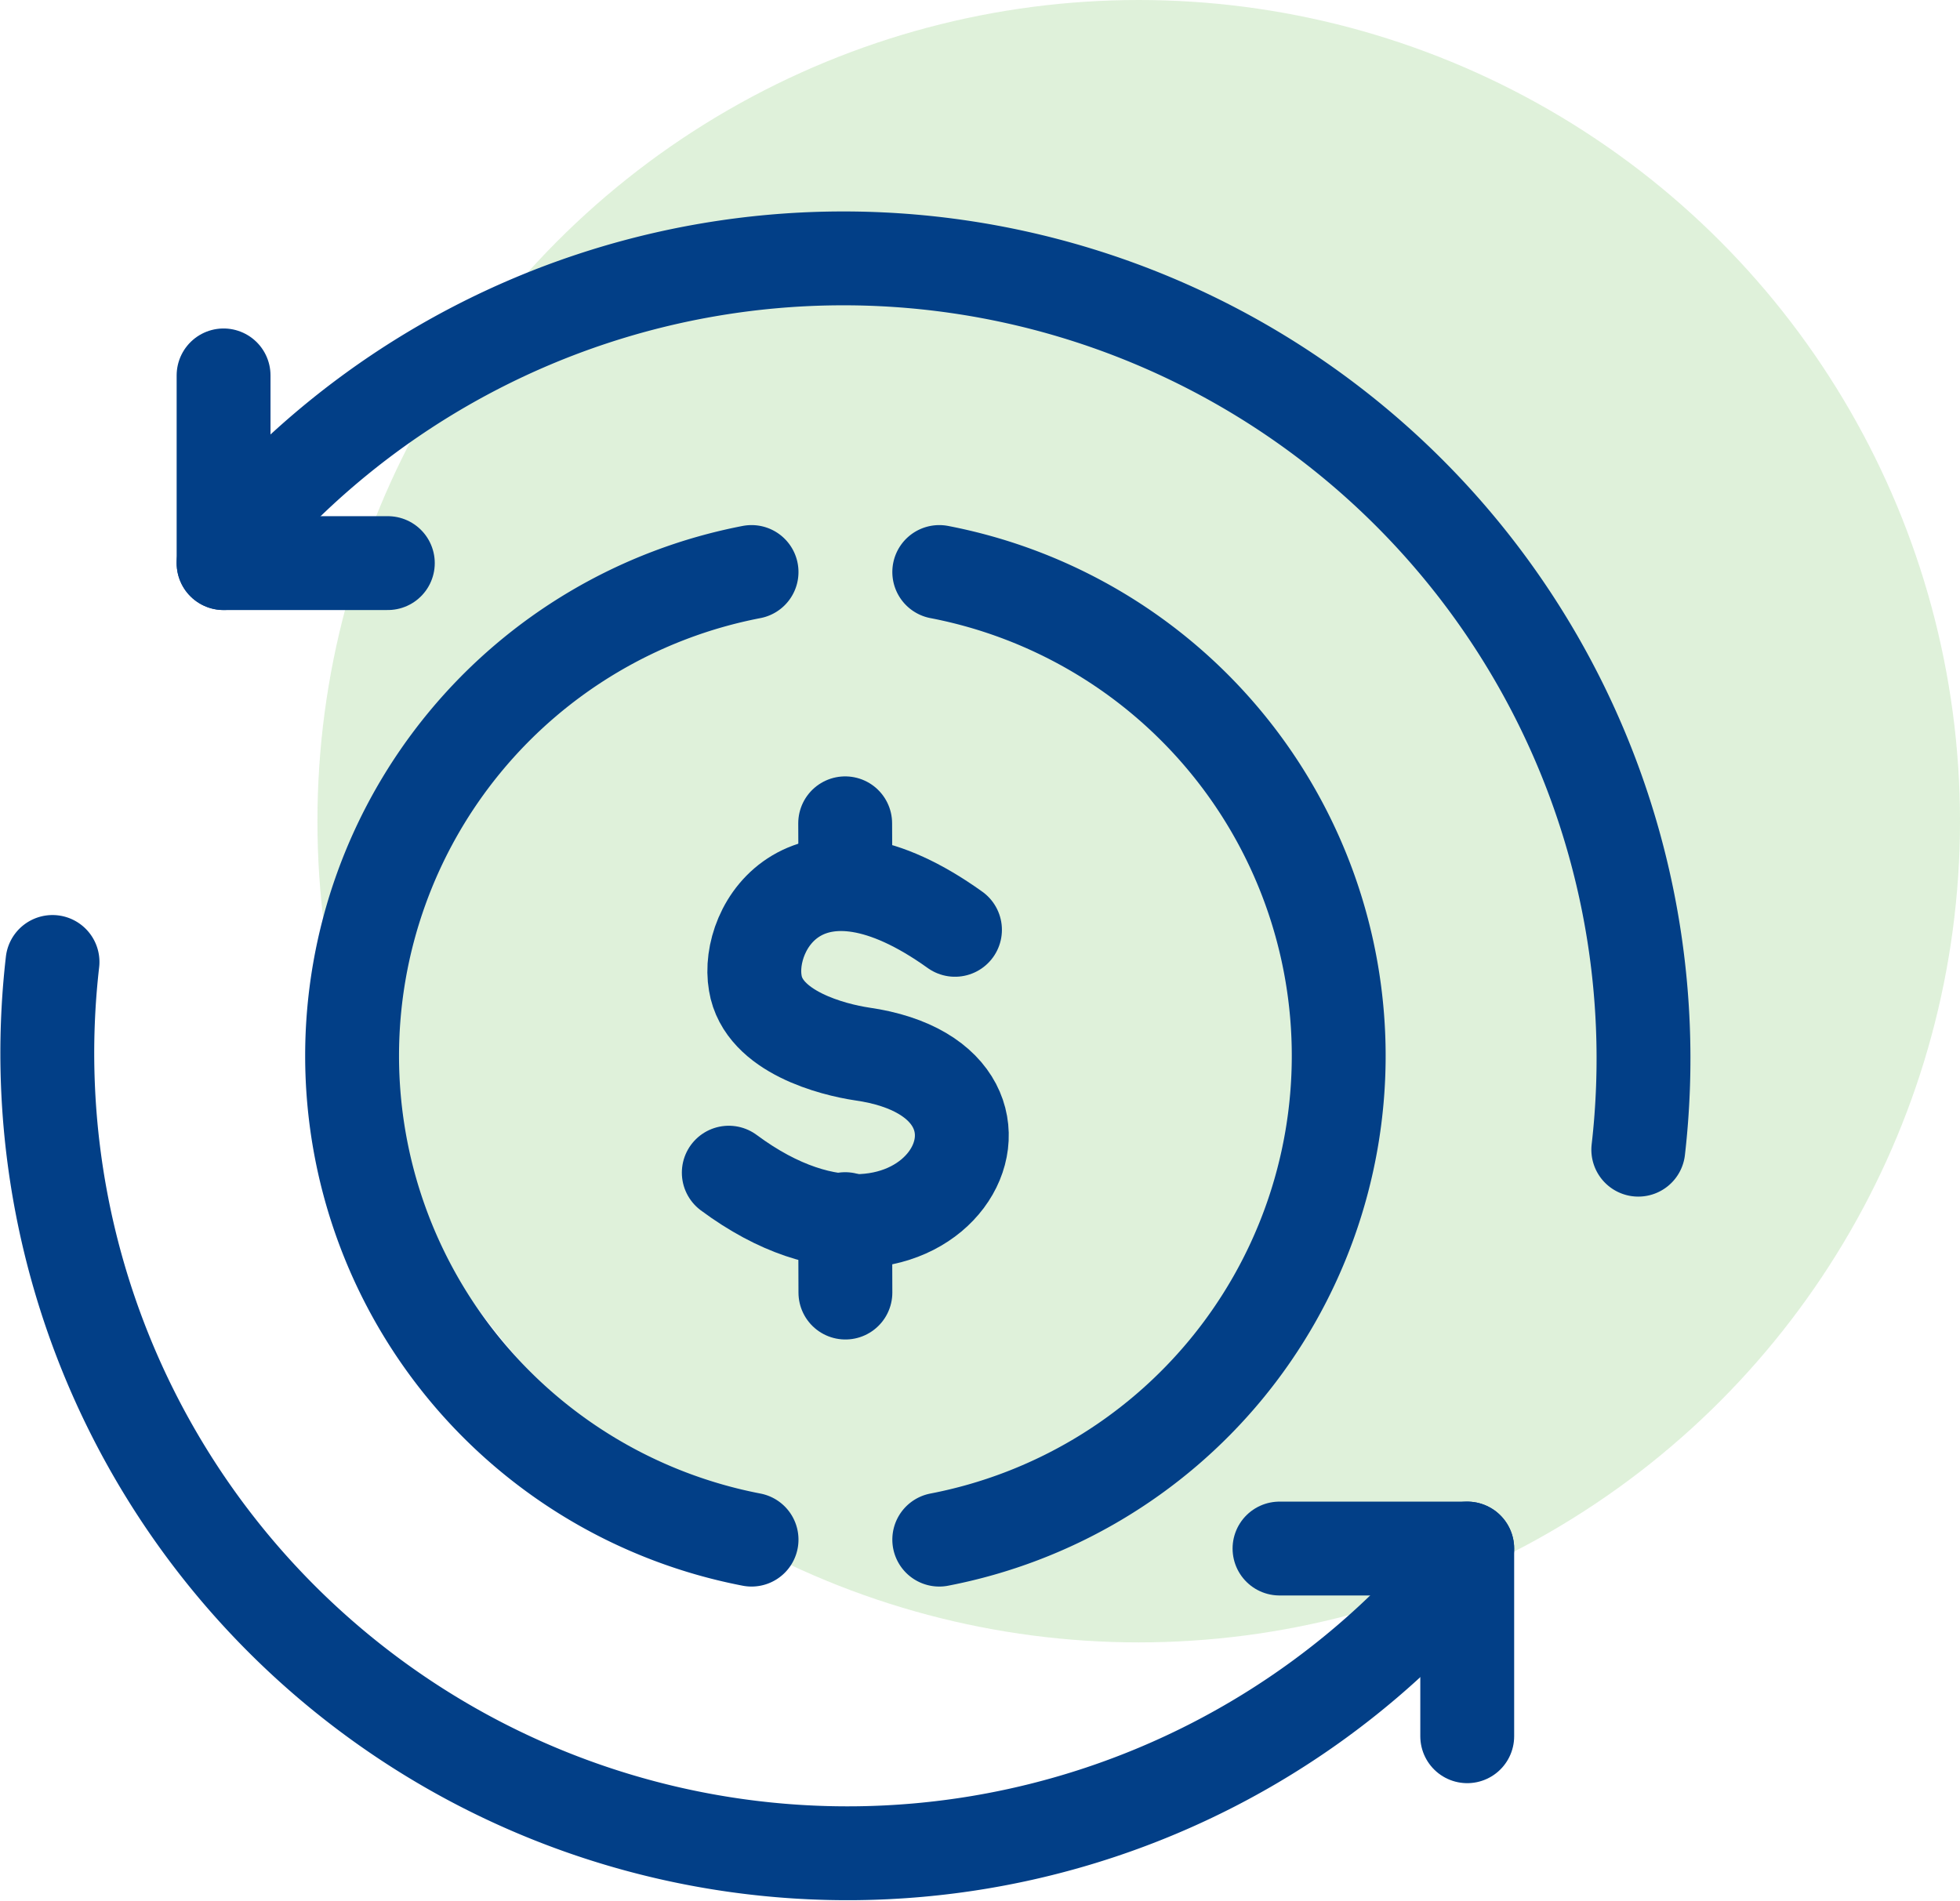
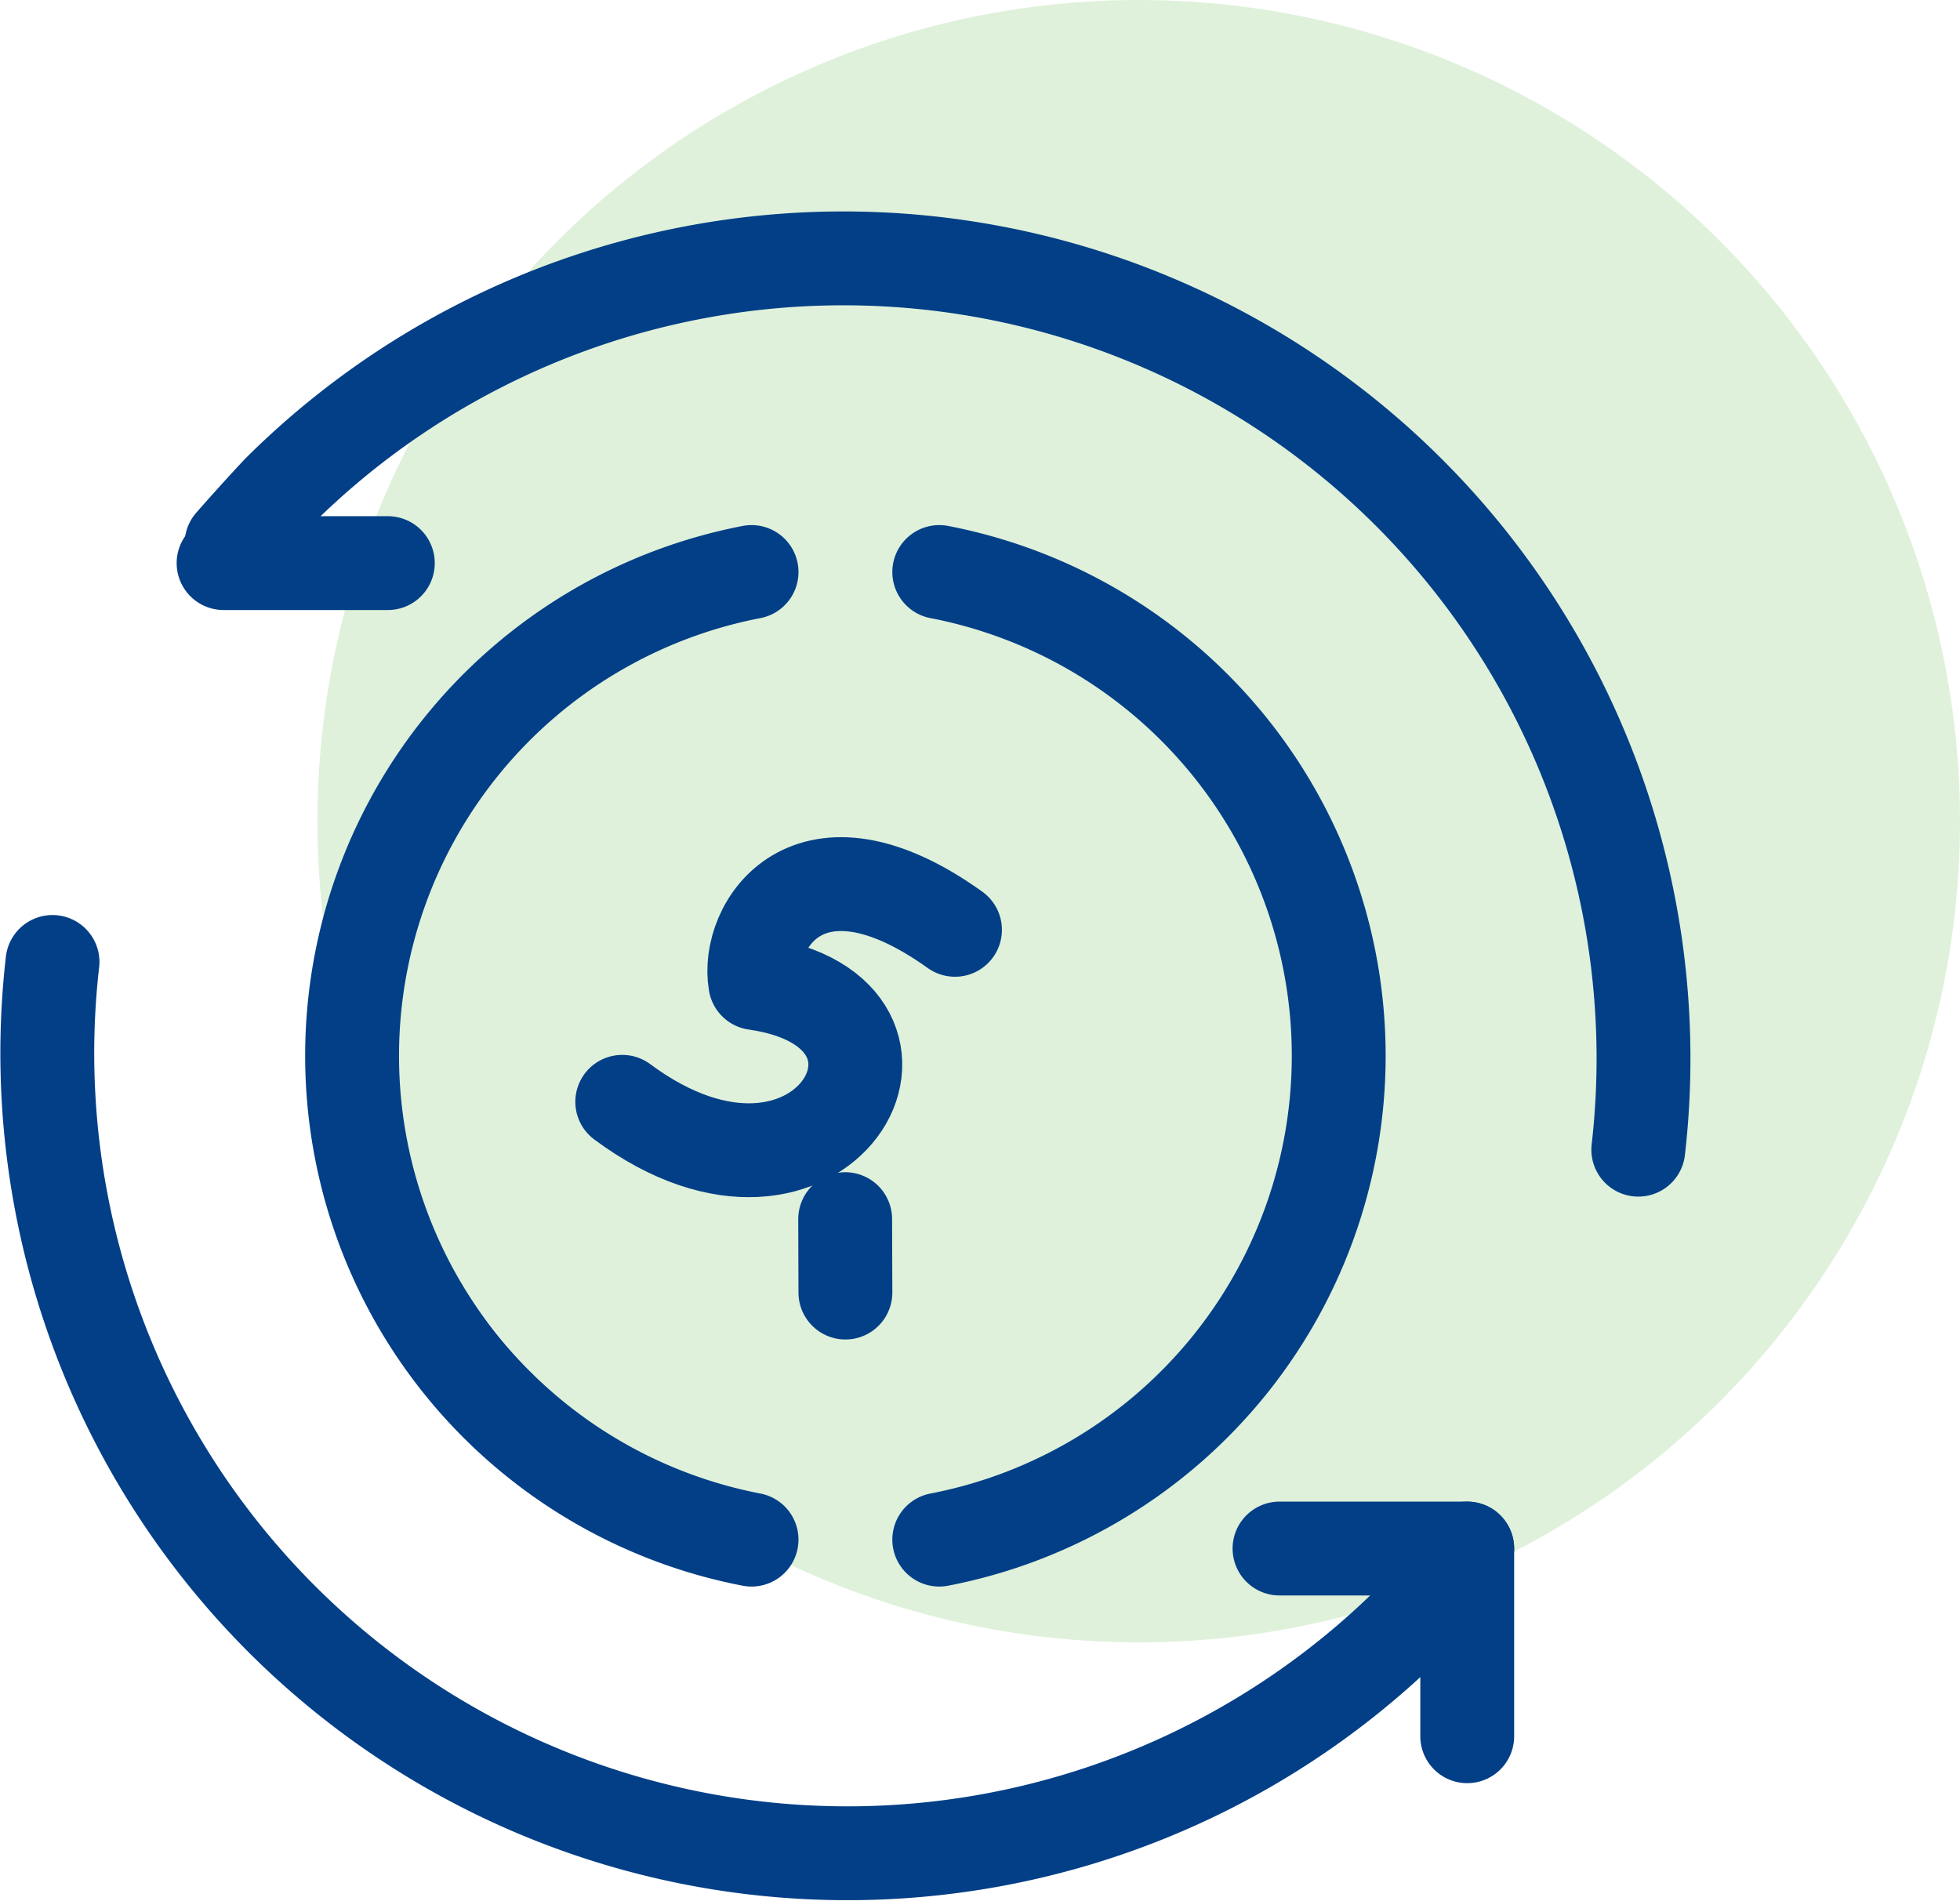
<svg xmlns="http://www.w3.org/2000/svg" width="83.528" height="81.014" viewBox="0 0 83.528 81.014">
  <g id="service-send-money" transform="translate(-8.472 -11)">
    <circle id="Ellipse_66" data-name="Ellipse 66" cx="35" cy="35" r="35" transform="translate(22 11)" fill="rgba(98,186,70,0.2)" />
    <path id="Path_162" data-name="Path 162" d="M40.5,76.62a21,21,0,0,1,0-41.24" fill="none" stroke="#023f87" stroke-linecap="round" stroke-linejoin="round" stroke-width="4" />
    <path id="Path_163" data-name="Path 163" d="M48.5,35.38a21,21,0,0,1,0,41.24" fill="none" stroke="#023f87" stroke-linecap="round" stroke-linejoin="round" stroke-width="4" />
-     <path id="Path_164" data-name="Path 164" d="M49.17,50.63c-6.27-4.49-8.93-.14-8.51,2.27C41,55,44,55.74,45.2,55.92c8.61,1.23,2.87,11.4-5.67,5.06" fill="none" stroke="#023f87" stroke-linecap="round" stroke-linejoin="round" stroke-width="4" />
-     <line id="Line_114" data-name="Line 114" x2="0.01" y2="2.37" transform="translate(44.49 46.09)" fill="none" stroke="#023f87" stroke-linecap="round" stroke-linejoin="round" stroke-width="4" />
+     <path id="Path_164" data-name="Path 164" d="M49.17,50.63c-6.27-4.49-8.93-.14-8.51,2.27c8.61,1.23,2.87,11.4-5.67,5.06" fill="none" stroke="#023f87" stroke-linecap="round" stroke-linejoin="round" stroke-width="4" />
    <line id="Line_115" data-name="Line 115" x2="0.01" y2="3.13" transform="translate(44.49 62.96)" fill="none" stroke="#023f87" stroke-linecap="round" stroke-linejoin="round" stroke-width="4" />
    <line id="Line_116" data-name="Line 116" x2="8" transform="translate(63 77)" fill="none" stroke="#023f87" stroke-linecap="round" stroke-linejoin="round" stroke-width="4" />
    <line id="Line_117" data-name="Line 117" y1="8" transform="translate(71 77)" fill="none" stroke="#023f87" stroke-linecap="round" stroke-linejoin="round" stroke-width="4" />
    <path id="Path_165" data-name="Path 165" d="M70.66,77.83q-1,1.14-2,2.21A34.1,34.1,0,0,1,10.71,52" fill="none" stroke="#023f87" stroke-linecap="round" stroke-linejoin="round" stroke-width="4" />
    <line id="Line_118" data-name="Line 118" x1="7" transform="translate(18 35)" fill="none" stroke="#023f87" stroke-linecap="round" stroke-linejoin="round" stroke-width="4" />
-     <line id="Line_119" data-name="Line 119" y2="8" transform="translate(18 27)" fill="none" stroke="#023f87" stroke-linecap="round" stroke-linejoin="round" stroke-width="4" />
    <path id="Path_166" data-name="Path 166" d="M18.34,34.17q1-1.14,2-2.21A34.1,34.1,0,0,1,78.29,60" fill="none" stroke="#023f87" stroke-linecap="round" stroke-linejoin="round" stroke-width="4" />
  </g>
</svg>